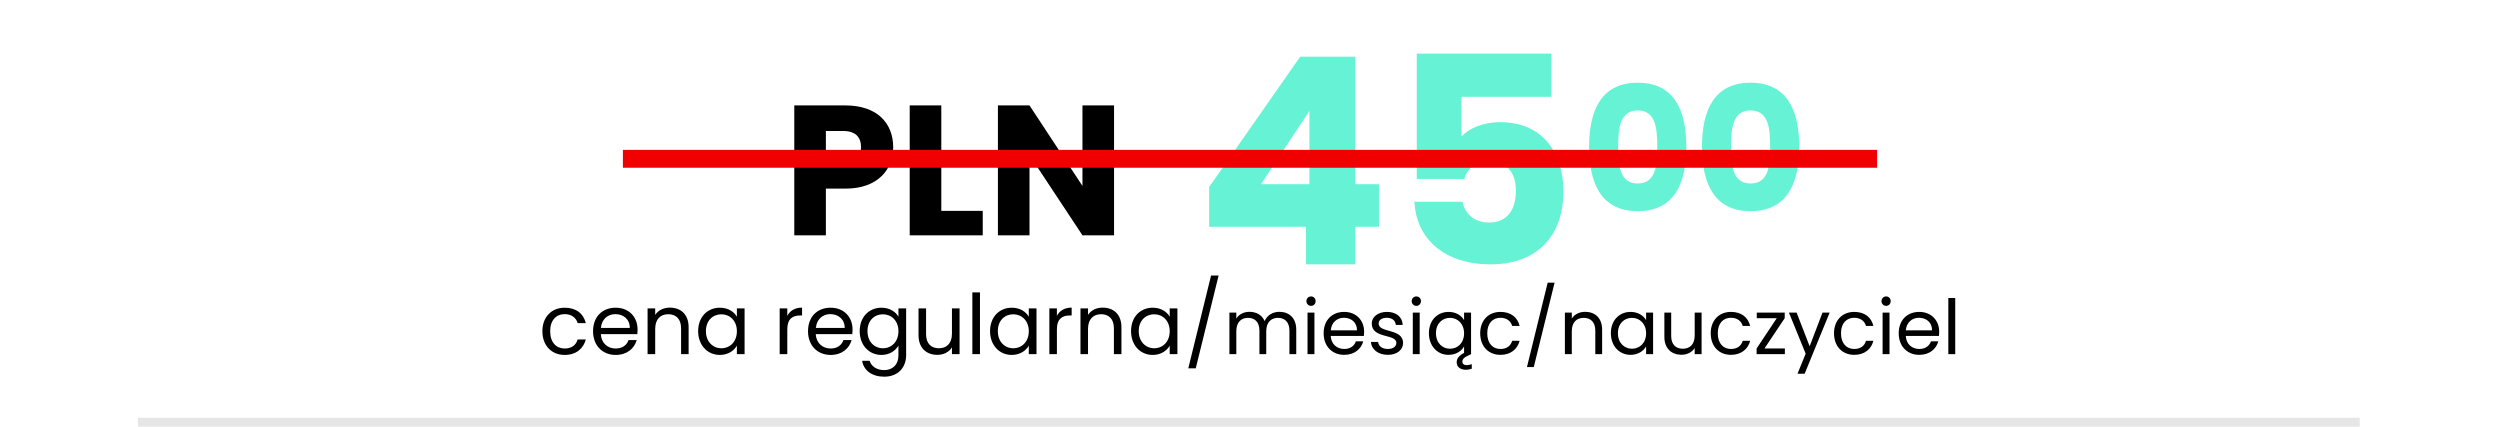
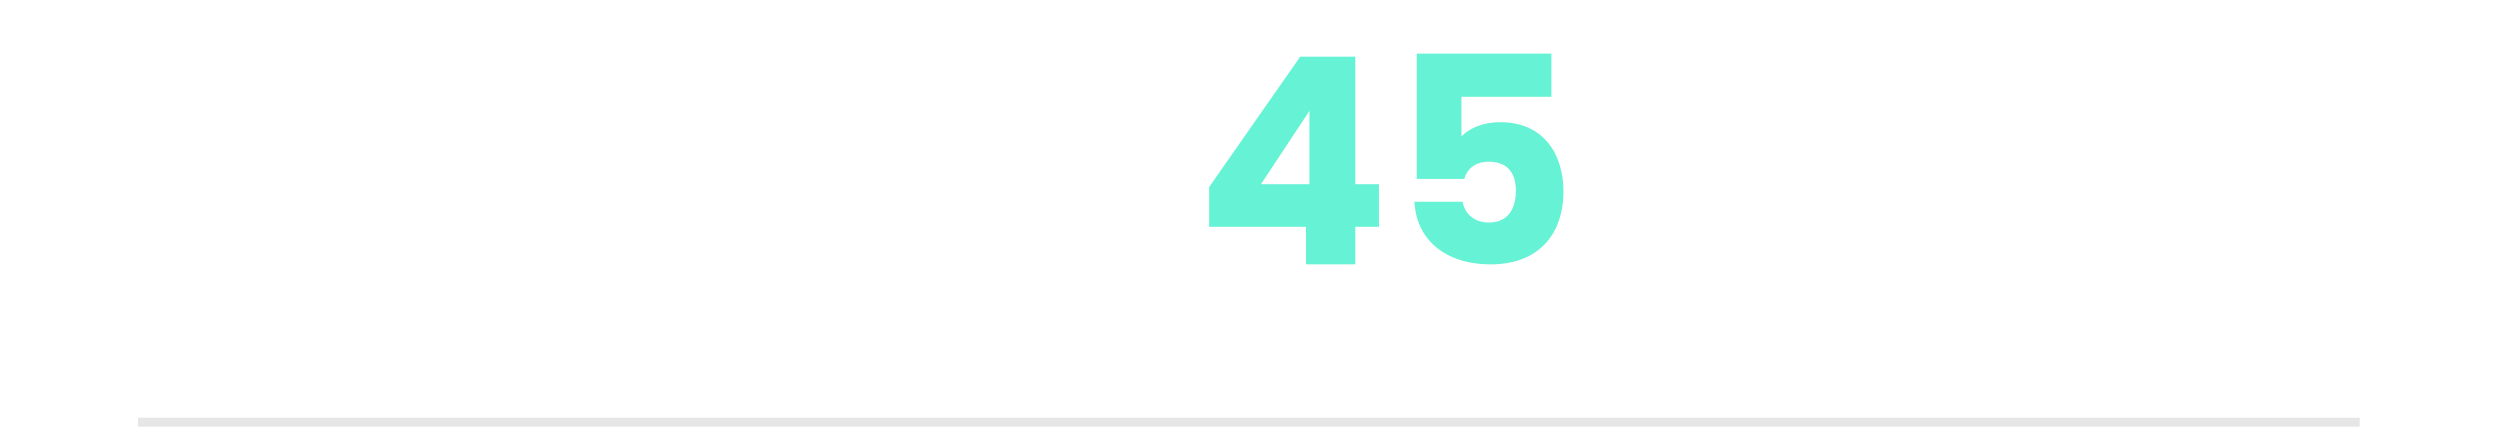
<svg xmlns="http://www.w3.org/2000/svg" xml:space="preserve" width="586px" height="100px" version="1.1" style="shape-rendering:geometricPrecision; text-rendering:geometricPrecision; image-rendering:optimizeQuality; fill-rule:evenodd; clip-rule:evenodd" viewBox="0 0 31409 5374">
  <defs>
    <style type="text/css">
   
    .fil0 {fill:none}
    .fil2 {fill:black}
    .fil1 {fill:#66F2D4}
    .fil4 {fill:#E6E6E6}
    .fil3 {fill:#F00000}
   
  </style>
  </defs>
  <g id="Layer_x0020_1">
-     <polygon class="fil0" points="0,0 31409,0 31409,5374 0,5374 " />
    <path class="fil1" d="M16410 3330l621 0 0 -473 298 0 0 -537 -298 0 0 -1606 -694 0 -1147 1642 0 501 1220 0 0 473zm-567 -1010l610 -923 0 923 -610 0zm1962 -1645l0 1579 599 0c33,-123 134,-217 309,-217 221,0 341,127 341,366 0,229 -102,400 -338,400 -203,0 -308,-124 -334,-262l-606 0c21,458 366,789 962,789 588,0 915,-364 915,-923 0,-429 -221,-868 -799,-868 -210,0 -392,76 -486,182l0 -502 1133 0 0 -544 -1696 0z" />
-     <path class="fil1" d="M19976 1849c0,471 159,811 613,811 453,0 612,-340 612,-811 0,-467 -159,-807 -612,-807 -454,0 -613,340 -613,807zm859 0c0,253 -26,462 -246,462 -221,0 -247,-209 -247,-462 0,-244 26,-458 247,-458 220,0 246,214 246,458zm563 0c0,471 159,811 612,811 454,0 613,-340 613,-811 0,-467 -159,-807 -613,-807 -453,0 -612,340 -612,807zm859 0c0,253 -26,462 -247,462 -220,0 -246,-209 -246,-462 0,-244 26,-458 246,-458 221,0 247,214 247,458z" />
-     <path class="fil2" d="M10362 2060l0 -410 217 0c158,0 226,79 226,205 0,125 -68,205 -226,205l-217 0zm848 -205c0,-301 -200,-527 -601,-527l-645 0 0 1636 398 0 0 -588 247 0c417,0 601,-251 601,-521zm208 -527l0 1636 920 0 0 -308 -522 0 0 -1328 -398 0zm2176 0l0 1014 -667 -1014 -398 0 0 1636 398 0 0 -1009 667 1009 398 0 0 -1636 -398 0z" />
-     <polygon class="fil3" points="7805,1888 23604,1888 23604,2113 7805,2113 " />
    <polygon class="fil4" points="1696,5262 29683,5262 29683,5374 1696,5374 " />
-     <path class="fil2" d="M6791 4172c0,183 117,299 281,299 143,0 236,-80 266,-195l-103 0c-21,73 -78,114 -163,114 -105,0 -183,-75 -183,-218 0,-141 78,-215 183,-215 85,0 143,44 163,113l103 0c-30,-121 -123,-194 -266,-194 -164,0 -281,115 -281,296zm919 -215c99,0 183,62 182,174l-364 0c10,-112 88,-174 182,-174zm269 327l-103 0c-21,62 -76,106 -162,106 -98,0 -180,-64 -187,-181l460 0c2,-20 3,-37 3,-58 0,-158 -109,-275 -276,-275 -168,0 -285,114 -285,296 0,183 121,299 285,299 143,0 235,-82 265,-187zm559 177l95 0 0 -339c0,-165 -102,-247 -236,-247 -78,0 -147,32 -185,92l0 -82 -96 0 0 576 96 0 0 -318c0,-124 67,-185 165,-185 97,0 161,60 161,177l0 326zm215 -290c0,179 119,300 273,300 106,0 180,-55 215,-117l0 107 97 0 0 -576 -97 0 0 105c-33,-60 -107,-114 -214,-114 -155,0 -274,115 -274,295zm488 1c0,136 -90,215 -195,215 -105,0 -195,-80 -195,-216 0,-136 90,-212 195,-212 105,0 195,80 195,213zm635 -24c0,-134 69,-174 161,-174l25 0 0 -99c-91,0 -153,40 -186,104l0 -94 -96 0 0 576 96 0 0 -313zm541 -191c99,0 183,62 182,174l-363 0c10,-112 88,-174 181,-174zm269 327l-103 0c-21,62 -75,106 -161,106 -98,0 -180,-64 -188,-181l461 0c2,-20 3,-37 3,-58 0,-158 -109,-275 -276,-275 -169,0 -285,114 -285,296 0,183 121,299 285,299 143,0 235,-82 264,-187zm102 -113c0,179 119,300 274,300 105,0 179,-56 214,-118l0 121c0,123 -77,188 -179,188 -94,0 -163,-47 -184,-117l-94 0c19,123 127,200 278,200 170,0 276,-112 276,-271l0 -589 -97 0 0 105c-34,-62 -109,-114 -214,-114 -155,0 -274,115 -274,295zm488 1c0,136 -90,215 -195,215 -106,0 -195,-80 -195,-216 0,-136 89,-212 195,-212 105,0 195,80 195,213zm770 -287l-96 0 0 317c0,124 -66,185 -165,185 -97,0 -161,-60 -161,-177l0 -325 -95 0 0 338c0,165 104,247 237,247 77,0 147,-34 184,-94l0 85 96 0 0 -576zm161 576l96 0 0 -778 -96 0 0 778zm223 -290c0,179 119,300 272,300 107,0 181,-55 216,-117l0 107 97 0 0 -576 -97 0 0 105c-34,-60 -107,-114 -214,-114 -155,0 -274,115 -274,295zm488 1c0,136 -90,215 -196,215 -105,0 -194,-80 -194,-216 0,-136 89,-212 194,-212 106,0 196,80 196,213zm354 -24c0,-134 70,-174 161,-174l25 0 0 -99c-91,0 -153,40 -186,104l0 -94 -95 0 0 576 95 0 0 -313zm718 313l95 0 0 -339c0,-165 -102,-247 -236,-247 -78,0 -147,32 -185,92l0 -82 -95 0 0 576 95 0 0 -318c0,-124 68,-185 165,-185 97,0 161,60 161,177l0 326zm216 -290c0,179 118,300 272,300 106,0 181,-55 215,-117l0 107 97 0 0 -576 -97 0 0 105c-33,-60 -107,-114 -214,-114 -155,0 -273,115 -273,295zm487 1c0,136 -90,215 -195,215 -105,0 -195,-80 -195,-216 0,-136 90,-212 195,-212 105,0 195,80 195,213zm234 468l94 0 288 -1169 -95 0 -287 1169zm1274 -179l86 0 0 -308c0,-150 -93,-225 -212,-225 -81,0 -155,41 -186,117 -34,-79 -106,-117 -192,-117 -69,0 -131,30 -165,85l0 -75 -87 0 0 523 87 0 0 -288c0,-113 60,-169 148,-169 86,0 143,54 143,161l0 296 86 0 0 -288c0,-113 61,-169 148,-169 86,0 144,54 144,161l0 296zm228 0l87 0 0 -523 -87 0 0 523zm45 -608c32,0 57,-26 57,-60 0,-33 -25,-59 -57,-59 -33,0 -59,26 -59,59 0,34 26,60 59,60zm413 150c90,0 166,56 165,158l-330 0c9,-102 80,-158 165,-158zm244 297l-93 0c-19,56 -69,96 -147,96 -89,0 -164,-58 -170,-164l418 0c2,-18 3,-34 3,-53 0,-143 -99,-250 -251,-250 -153,0 -259,104 -259,269 0,167 110,272 259,272 130,0 214,-75 240,-170zm502 19c-4,-187 -308,-120 -308,-244 0,-42 39,-72 103,-72 69,0 110,38 113,90l87 0c-5,-102 -82,-164 -198,-164 -116,0 -192,66 -192,146 0,195 310,127 310,244 0,43 -38,77 -107,77 -74,0 -118,-38 -123,-89l-90 0c6,96 92,163 214,163 116,0 191,-65 191,-151zm122 142l87 0 0 -523 -87 0 0 523zm45 -608c32,0 58,-26 58,-60 0,-33 -26,-59 -58,-59 -33,0 -59,26 -59,59 0,34 26,60 59,60zm158 344c0,163 108,273 247,273 97,0 165,-50 196,-106l0 81c-68,36 -93,75 -93,118 0,69 59,95 116,95 26,0 52,-6 74,-13l0 -58c-22,8 -44,13 -62,13 -35,0 -57,-16 -57,-46 0,-24 15,-46 58,-67l52 -26 0 -523 -88 0 0 95c-30,-54 -97,-104 -195,-104 -140,0 -248,105 -248,268zm443 1c0,124 -82,195 -177,195 -96,0 -177,-72 -177,-196 0,-123 81,-193 177,-193 95,0 177,73 177,194zm203 0c0,167 106,272 255,272 130,0 215,-73 242,-177l-94 0c-19,66 -71,103 -148,103 -95,0 -166,-68 -166,-198 0,-128 71,-195 166,-195 77,0 130,40 148,103l94 0c-27,-110 -112,-177 -242,-177 -149,0 -255,105 -255,269zm589 426l86 0 262 -1063 -87 0 -261 1063zm861 -163l86 0 0 -308c0,-150 -92,-225 -214,-225 -70,0 -133,30 -168,84l0 -74 -87 0 0 523 87 0 0 -289c0,-113 61,-168 150,-168 88,0 146,54 146,161l0 296zm196 -264c0,163 108,273 248,273 96,0 164,-50 196,-106l0 97 88 0 0 -523 -88 0 0 95c-31,-54 -98,-104 -195,-104 -141,0 -249,105 -249,268zm444 1c0,124 -82,195 -178,195 -96,0 -177,-72 -177,-196 0,-123 81,-193 177,-193 96,0 178,73 178,194zm699 -260l-87 0 0 287c0,113 -60,168 -150,168 -88,0 -146,-54 -146,-160l0 -295 -86 0 0 306c0,150 95,225 215,225 70,0 134,-31 167,-85l0 77 87 0 0 -523zm115 260c0,167 106,272 255,272 130,0 215,-73 242,-177l-94 0c-19,66 -71,103 -148,103 -96,0 -166,-68 -166,-198 0,-128 70,-195 166,-195 77,0 130,40 148,103l94 0c-27,-110 -112,-177 -242,-177 -149,0 -255,105 -255,269zm932 -260l-352 0 0 70 252 0 -254 382 0 71 356 0 0 -71 -257 0 255 -382 0 -70zm314 424l-164 -424 -97 0 211 517 -103 253 90 0 315 -770 -90 0 -162 424zm307 -164c0,167 106,272 255,272 130,0 215,-73 241,-177l-93 0c-19,66 -71,103 -148,103 -96,0 -167,-68 -167,-198 0,-128 71,-195 167,-195 77,0 130,40 148,103l93 0c-26,-110 -111,-177 -241,-177 -149,0 -255,105 -255,269zm612 263l87 0 0 -523 -87 0 0 523zm45 -608c32,0 57,-26 57,-60 0,-33 -25,-59 -57,-59 -33,0 -59,26 -59,59 0,34 26,60 59,60zm413 150c90,0 166,56 165,158l-331 0c10,-102 81,-158 166,-158zm244 297l-93 0c-19,56 -69,96 -147,96 -89,0 -164,-58 -170,-164l418 0c2,-18 3,-34 3,-53 0,-143 -100,-250 -251,-250 -153,0 -259,104 -259,269 0,167 110,272 259,272 130,0 214,-75 240,-170zm126 161l87 0 0 -707 -87 0 0 707z" />
  </g>
</svg>